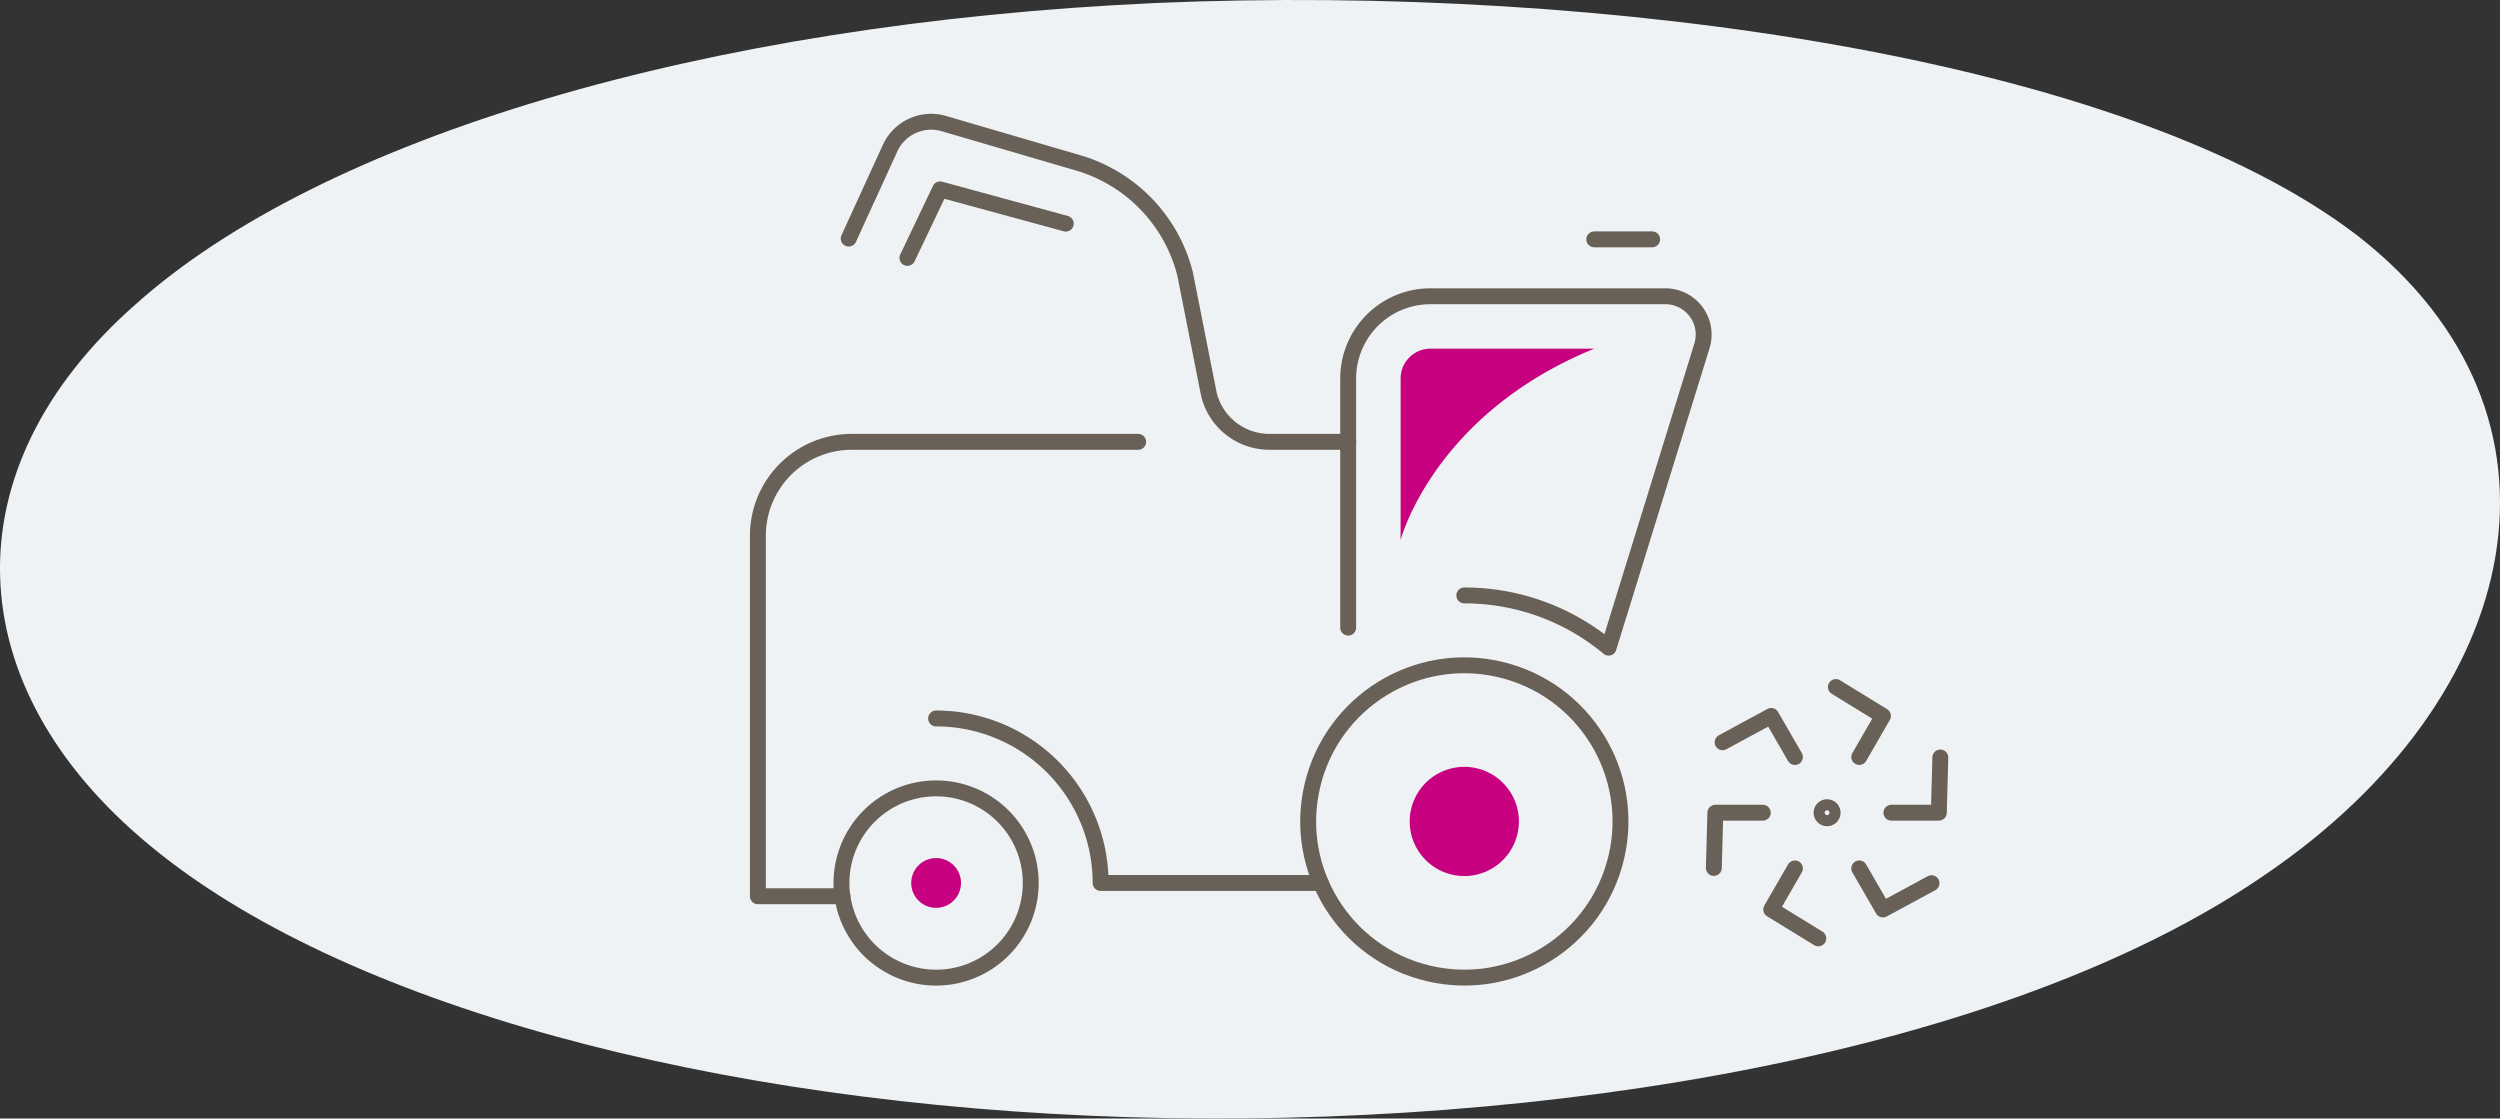
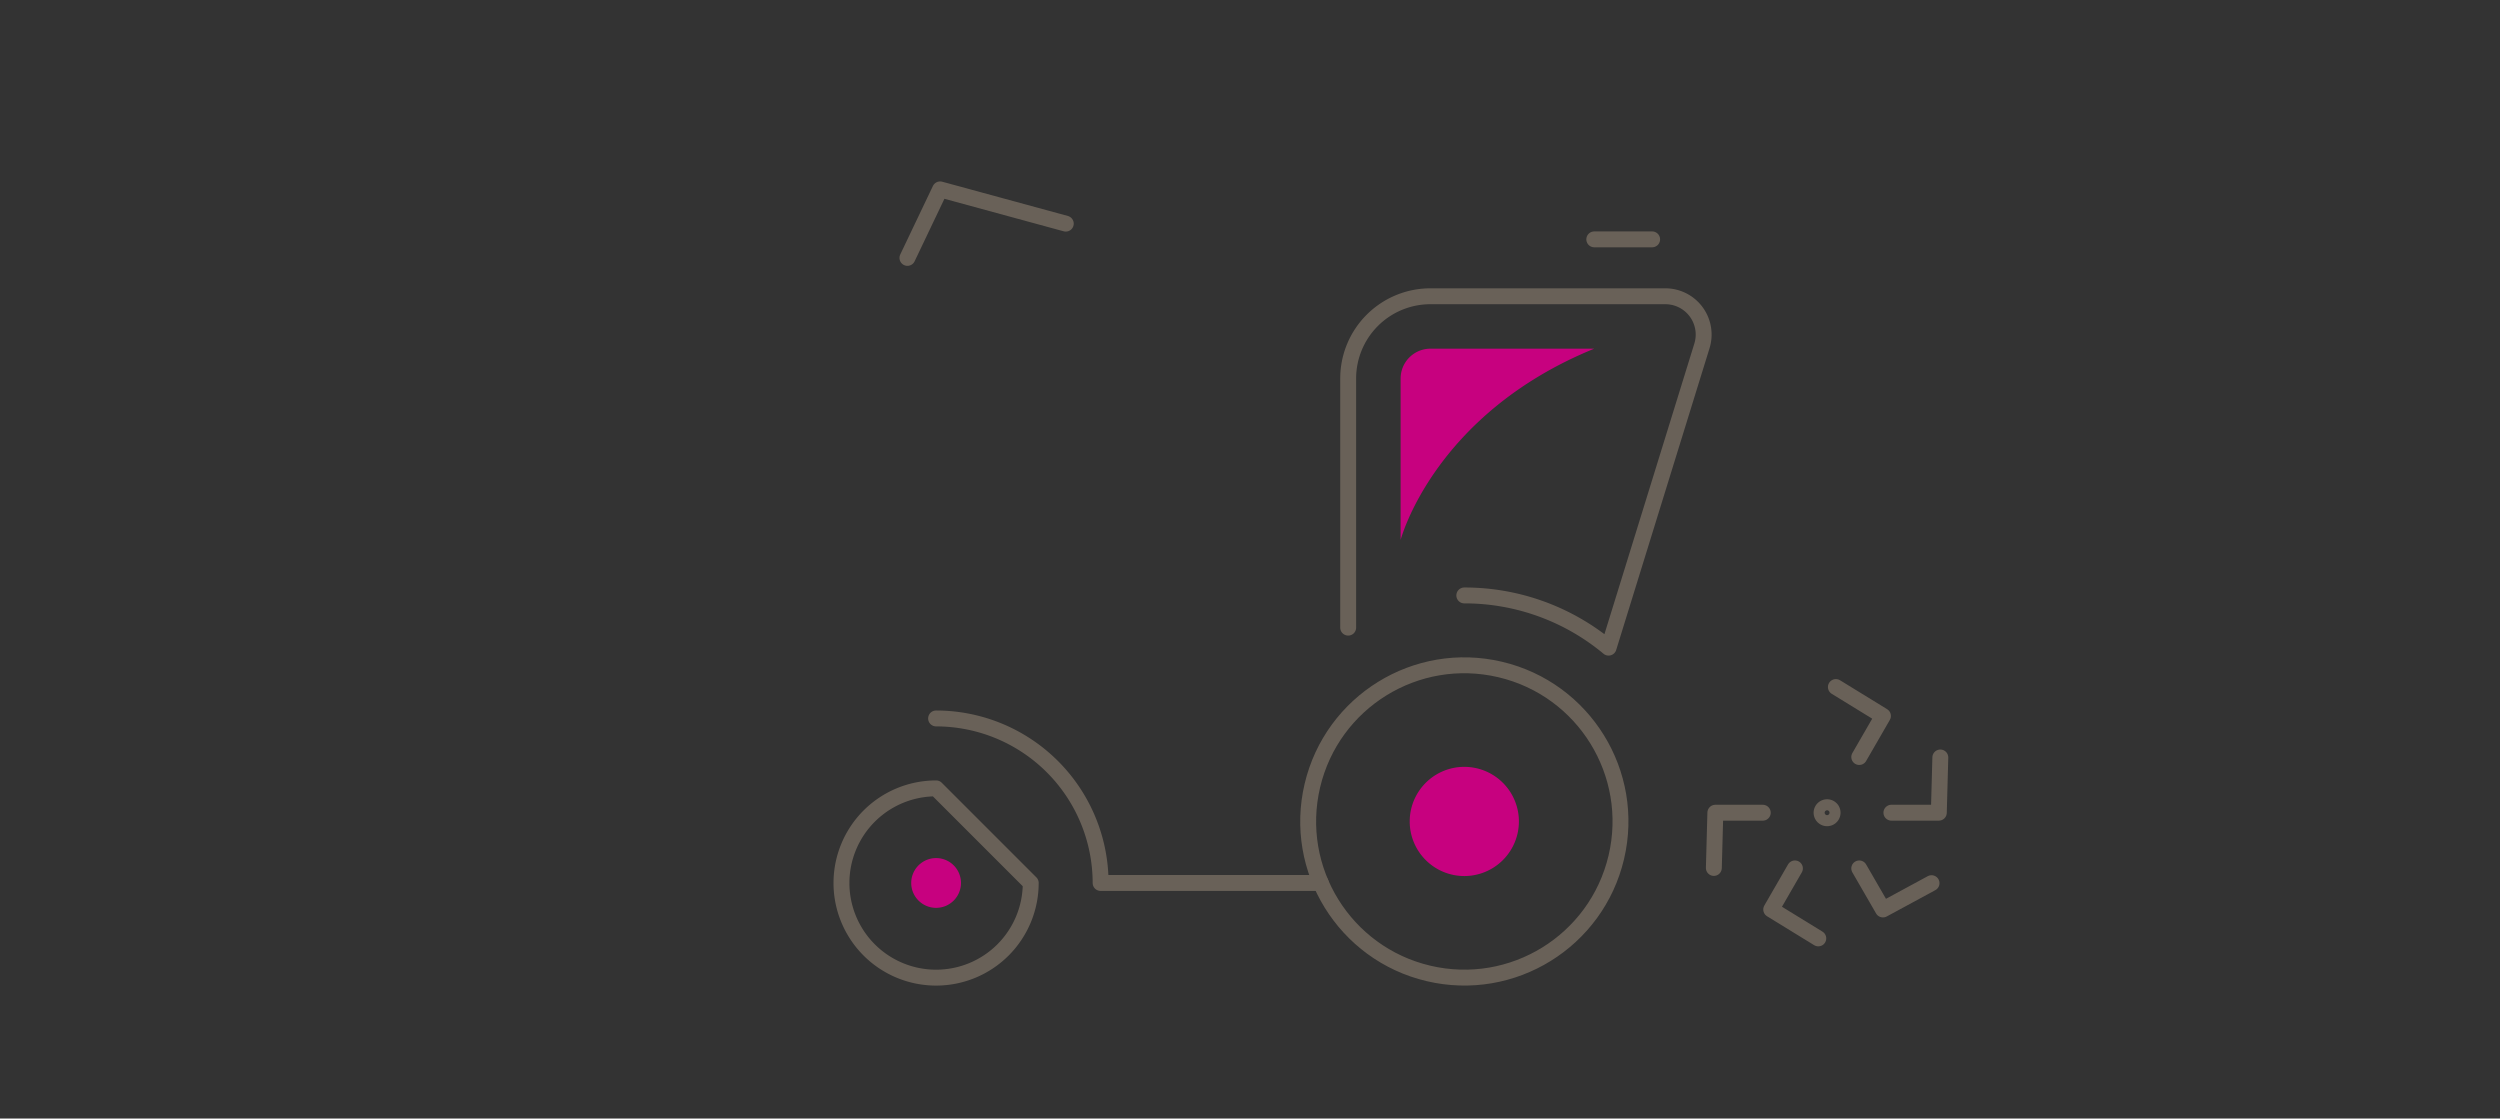
<svg xmlns="http://www.w3.org/2000/svg" width="314.548" height="140.731" viewBox="0 0 314.548 140.731">
  <rect x="0" y="0" width="314.548" height="140.731" fill="#333333" stroke="none" />
  <g id="Group_1010" data-name="Group 1010" transform="translate(-3175.046 -2284.405)">
-     <path id="blob_9_" data-name="blob(9)" d="M241.2-30.173c28.78,22.508,21.154,57.982-11.807,80.368C196.676,72.7,138.871,82.244,86.477,80.653S-12.653,66.464-36.759,46.4C-60.865,26.463-62.095-.815-38.481-21.61c23.368-20.918,71.334-35.352,128.4-37.921C146.742-61.978,212.173-52.559,241.2-30.173Z" transform="translate(3230.578 2344.313)" fill="#eef2f4" />
    <g id="Group_1007" data-name="Group 1007" transform="translate(-3353.598 -5996.257)">
      <g id="Group_687" data-name="Group 687" transform="translate(6624 8295.981)">
        <circle id="Ellipse_109" data-name="Ellipse 109" cx="19.645" cy="19.645" r="19.645" transform="translate(65.252 102.641) rotate(-76.717)" fill="none" stroke="#696158" stroke-linecap="round" stroke-linejoin="round" stroke-width="2" />
        <path id="Path_6332" data-name="Path 6332" d="M72.683,310.834a6.869,6.869,0,1,1-6.867-6.87,6.868,6.868,0,0,1,6.867,6.87" transform="translate(23.068 -222.798)" fill="#c7017f" />
        <path id="Path_6333" data-name="Path 6333" d="M44.5,310.883a3.131,3.131,0,1,1-3.129-3.129,3.129,3.129,0,0,1,3.129,3.129" transform="translate(-18.945 -215.11)" fill="#c7017f" />
-         <path id="Path_6334" data-name="Path 6334" d="M59.156,316.762a11.906,11.906,0,1,1-11.9-11.9A11.9,11.9,0,0,1,59.156,316.762Z" transform="translate(-24.827 -220.987)" fill="none" stroke="#696158" stroke-linecap="round" stroke-linejoin="round" stroke-width="2" />
+         <path id="Path_6334" data-name="Path 6334" d="M59.156,316.762a11.906,11.906,0,1,1-11.9-11.9Z" transform="translate(-24.827 -220.987)" fill="none" stroke="#696158" stroke-linecap="round" stroke-linejoin="round" stroke-width="2" />
        <path id="Path_6335" data-name="Path 6335" d="M71,322.059a28.3,28.3,0,0,1,18.154,6.567L100.9,290.661a4.82,4.82,0,0,0-4.6-6.243H66.741A10.349,10.349,0,0,0,56.39,294.766v31.343" transform="translate(17.881 -262.461)" fill="none" stroke="#696158" stroke-linecap="round" stroke-linejoin="round" stroke-width="2" />
        <path id="Path_6336" data-name="Path 6336" d="M87.672,322.652H59.97a20.72,20.72,0,0,0-20.7-20.7" transform="translate(-16.847 -226.877)" fill="none" stroke="#696158" stroke-linecap="round" stroke-linejoin="round" stroke-width="2" />
-         <path id="Path_6337" data-name="Path 6337" d="M79.72,290.465H43.685a11.814,11.814,0,0,0-11.814,11.814v45.359H42.507" transform="translate(-31.871 -250.192)" fill="none" stroke="#696158" stroke-linecap="round" stroke-linejoin="round" stroke-width="2" />
        <path id="Path_6338" data-name="Path 6338" d="M38.083,288.6l4.111-8.621,15.813,4.311" transform="translate(-19.267 -271.471)" fill="none" stroke="#696158" stroke-linecap="round" stroke-linejoin="round" stroke-width="2" />
-         <path id="Path_6339" data-name="Path 6339" d="M98.491,317.444H88.573a7.842,7.842,0,0,1-7.6-5.922l-3.008-15.207A19.54,19.54,0,0,0,64.5,282.342l-16.9-4.944a5.676,5.676,0,0,0-6.7,2.984l-5.259,11.487" transform="translate(-24.214 -277.171)" fill="none" stroke="#696158" stroke-linecap="round" stroke-linejoin="round" stroke-width="2" />
        <path id="Path_6340" data-name="Path 6340" d="M76.646,300.648l5.925,3.638-2.984,5.168" transform="translate(58.986 -229.526)" fill="none" stroke="#696158" stroke-linecap="round" stroke-linejoin="round" stroke-width="2" />
-         <path id="Path_6341" data-name="Path 6341" d="M71.942,305.16l6.113-3.311,2.984,5.168" transform="translate(49.44 -227.09)" fill="none" stroke="#696158" stroke-linecap="round" stroke-linejoin="round" stroke-width="2" />
        <path id="Path_6342" data-name="Path 6342" d="M71.577,312.818l.188-6.949h5.968" transform="translate(48.702 -218.933)" fill="none" stroke="#696158" stroke-linecap="round" stroke-linejoin="round" stroke-width="2" />
        <path id="Path_6343" data-name="Path 6343" d="M79.884,316.989l-5.925-3.638,2.984-5.168" transform="translate(53.537 -214.24)" fill="none" stroke="#696158" stroke-linecap="round" stroke-linejoin="round" stroke-width="2" />
        <path id="Path_6344" data-name="Path 6344" d="M86.713,310.04,80.6,313.351l-2.984-5.168" transform="translate(60.956 -214.24)" fill="none" stroke="#696158" stroke-linecap="round" stroke-linejoin="round" stroke-width="2" />
        <path id="Path_6345" data-name="Path 6345" d="M85.108,303.575l-.188,6.949H78.952" transform="translate(63.666 -223.59)" fill="none" stroke="#696158" stroke-linecap="round" stroke-linejoin="round" stroke-width="2" />
        <path id="Path_6346" data-name="Path 6346" d="M77.439,306.334a.694.694,0,1,1-.694-.694A.694.694,0,0,1,77.439,306.334Z" transform="translate(57.782 -219.396)" fill="none" stroke="#696158" stroke-linecap="round" stroke-linejoin="round" stroke-width="2" />
        <path id="Path_6347" data-name="Path 6347" d="M58.568,290.348v20.317s4.12-15.812,24.361-24.07H62.321a3.758,3.758,0,0,0-3.753,3.753" transform="translate(22.301 -258.045)" fill="#c7017f" />
        <line id="Line_2709" data-name="Line 2709" x2="7.282" transform="translate(105.234 14.797)" fill="none" stroke="#696158" stroke-linecap="round" stroke-linejoin="round" stroke-width="2" />
      </g>
    </g>
  </g>
</svg>